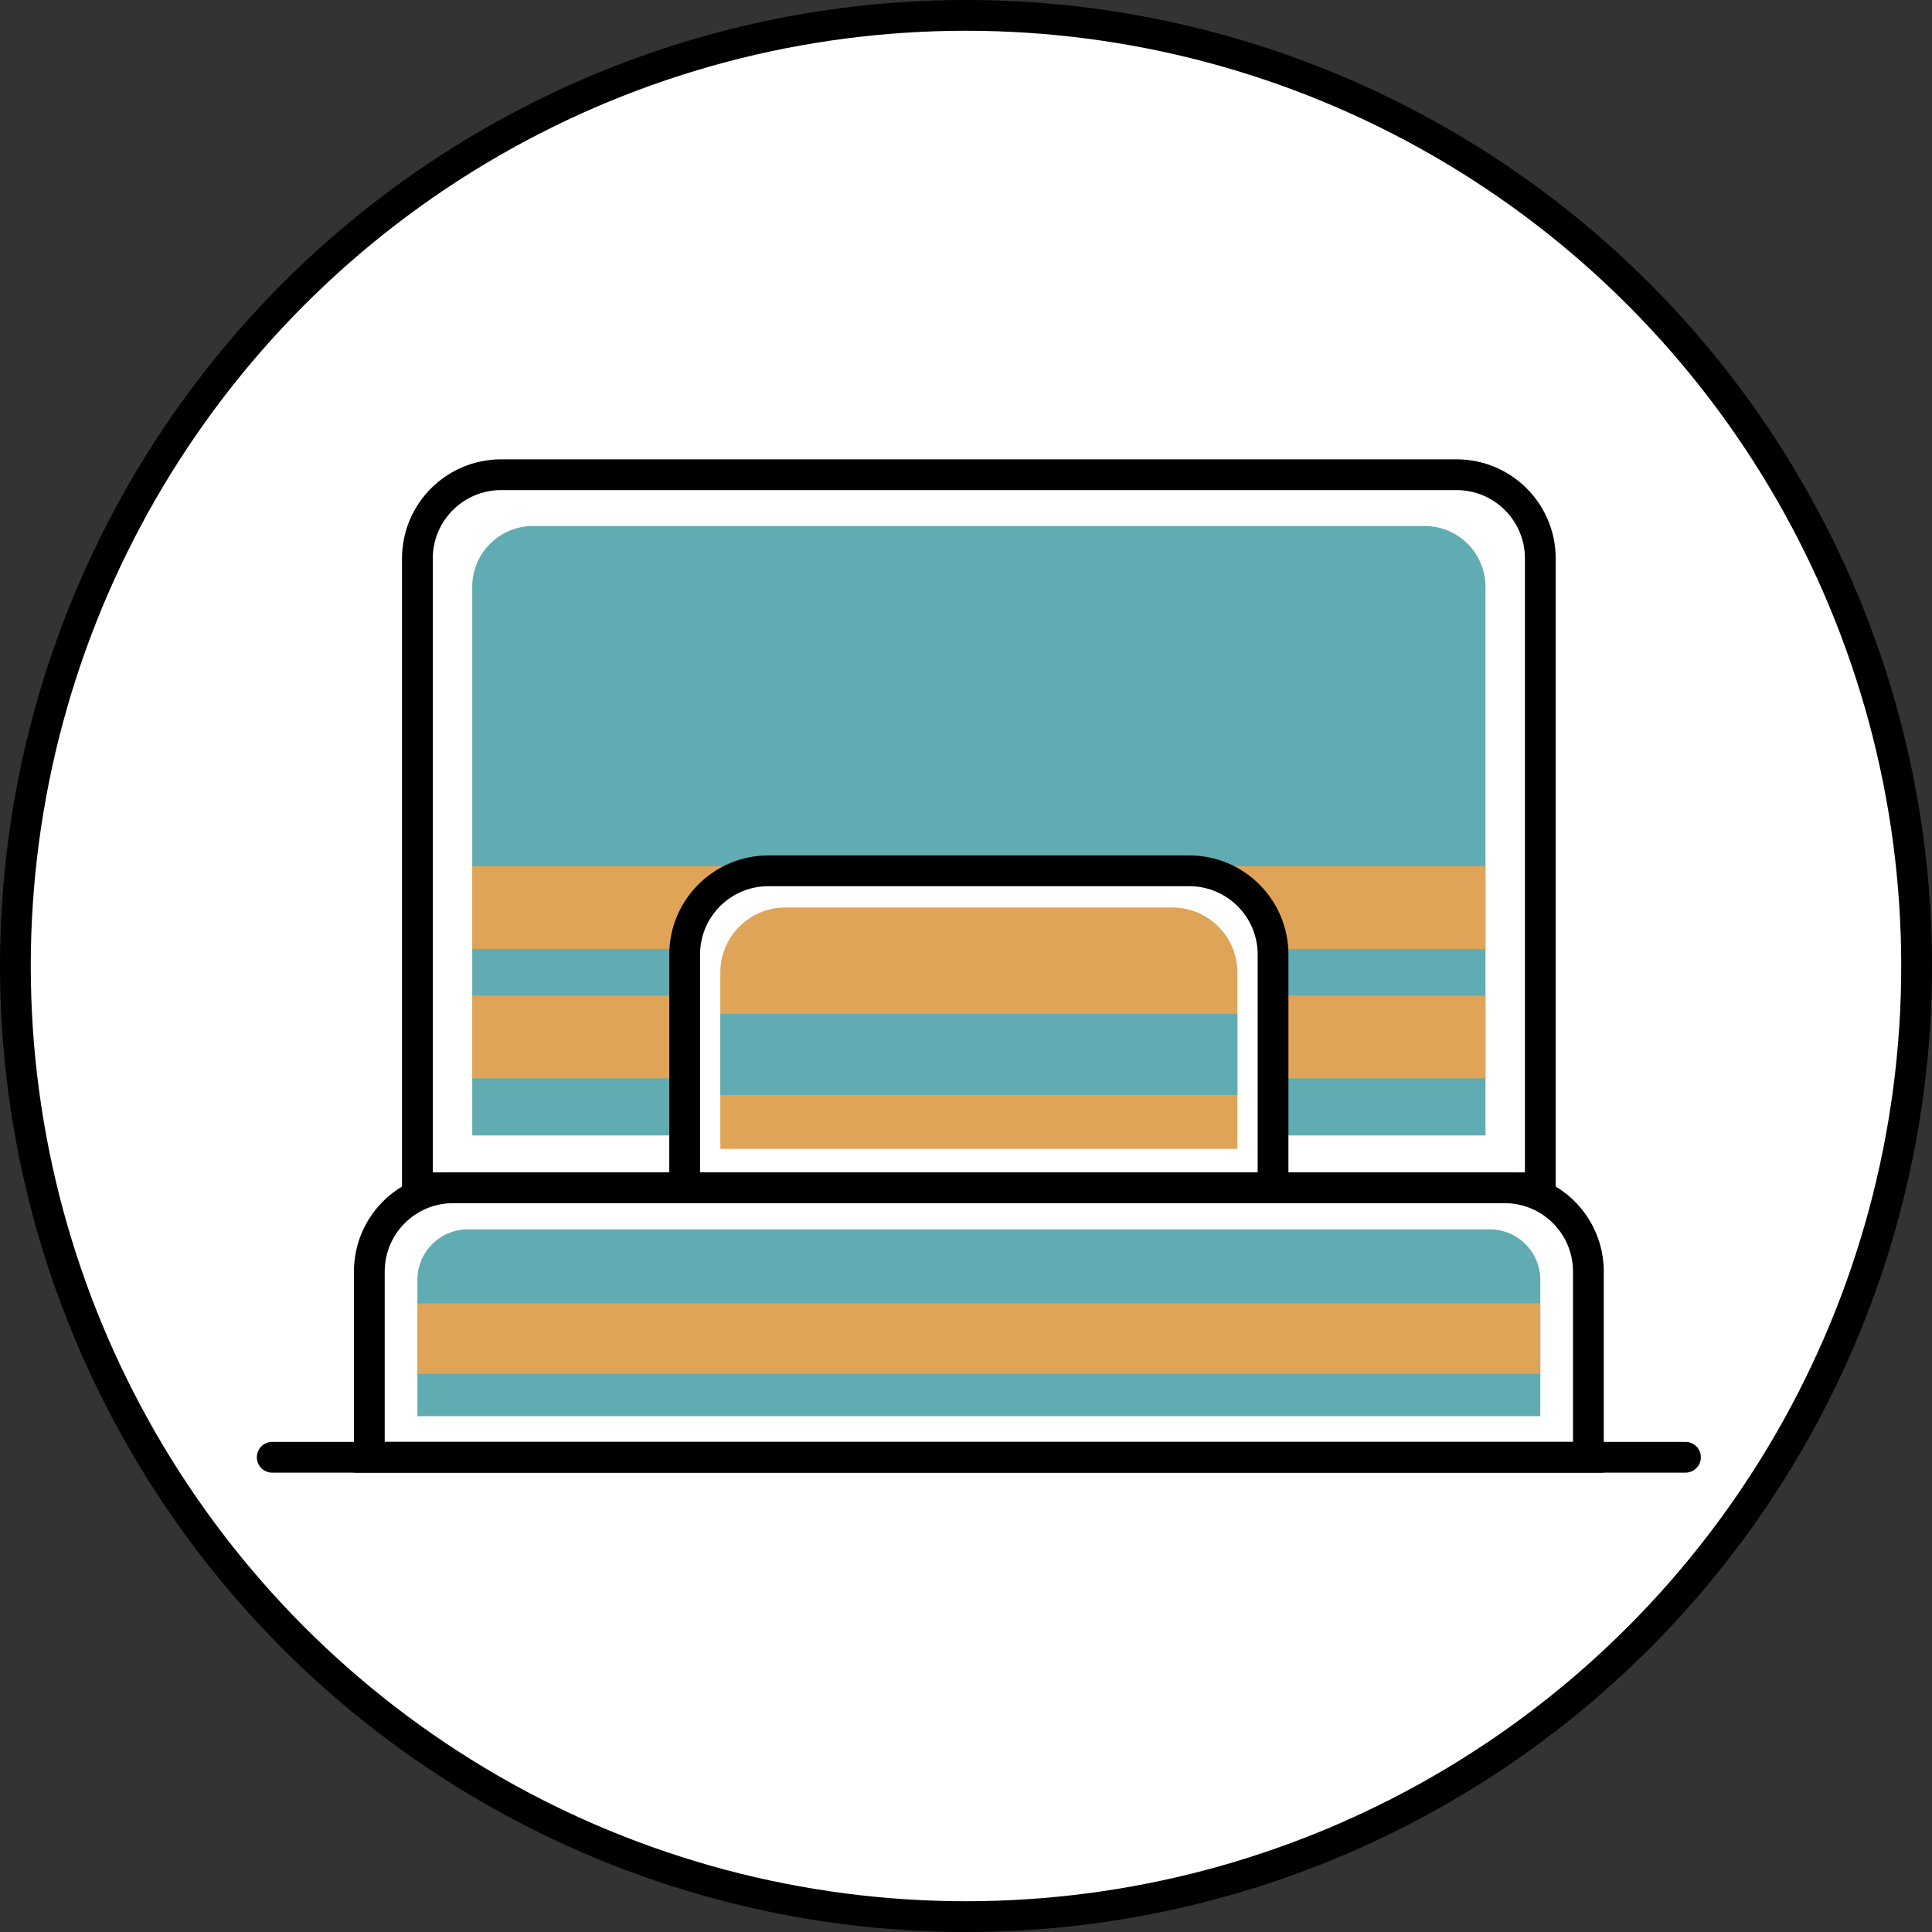
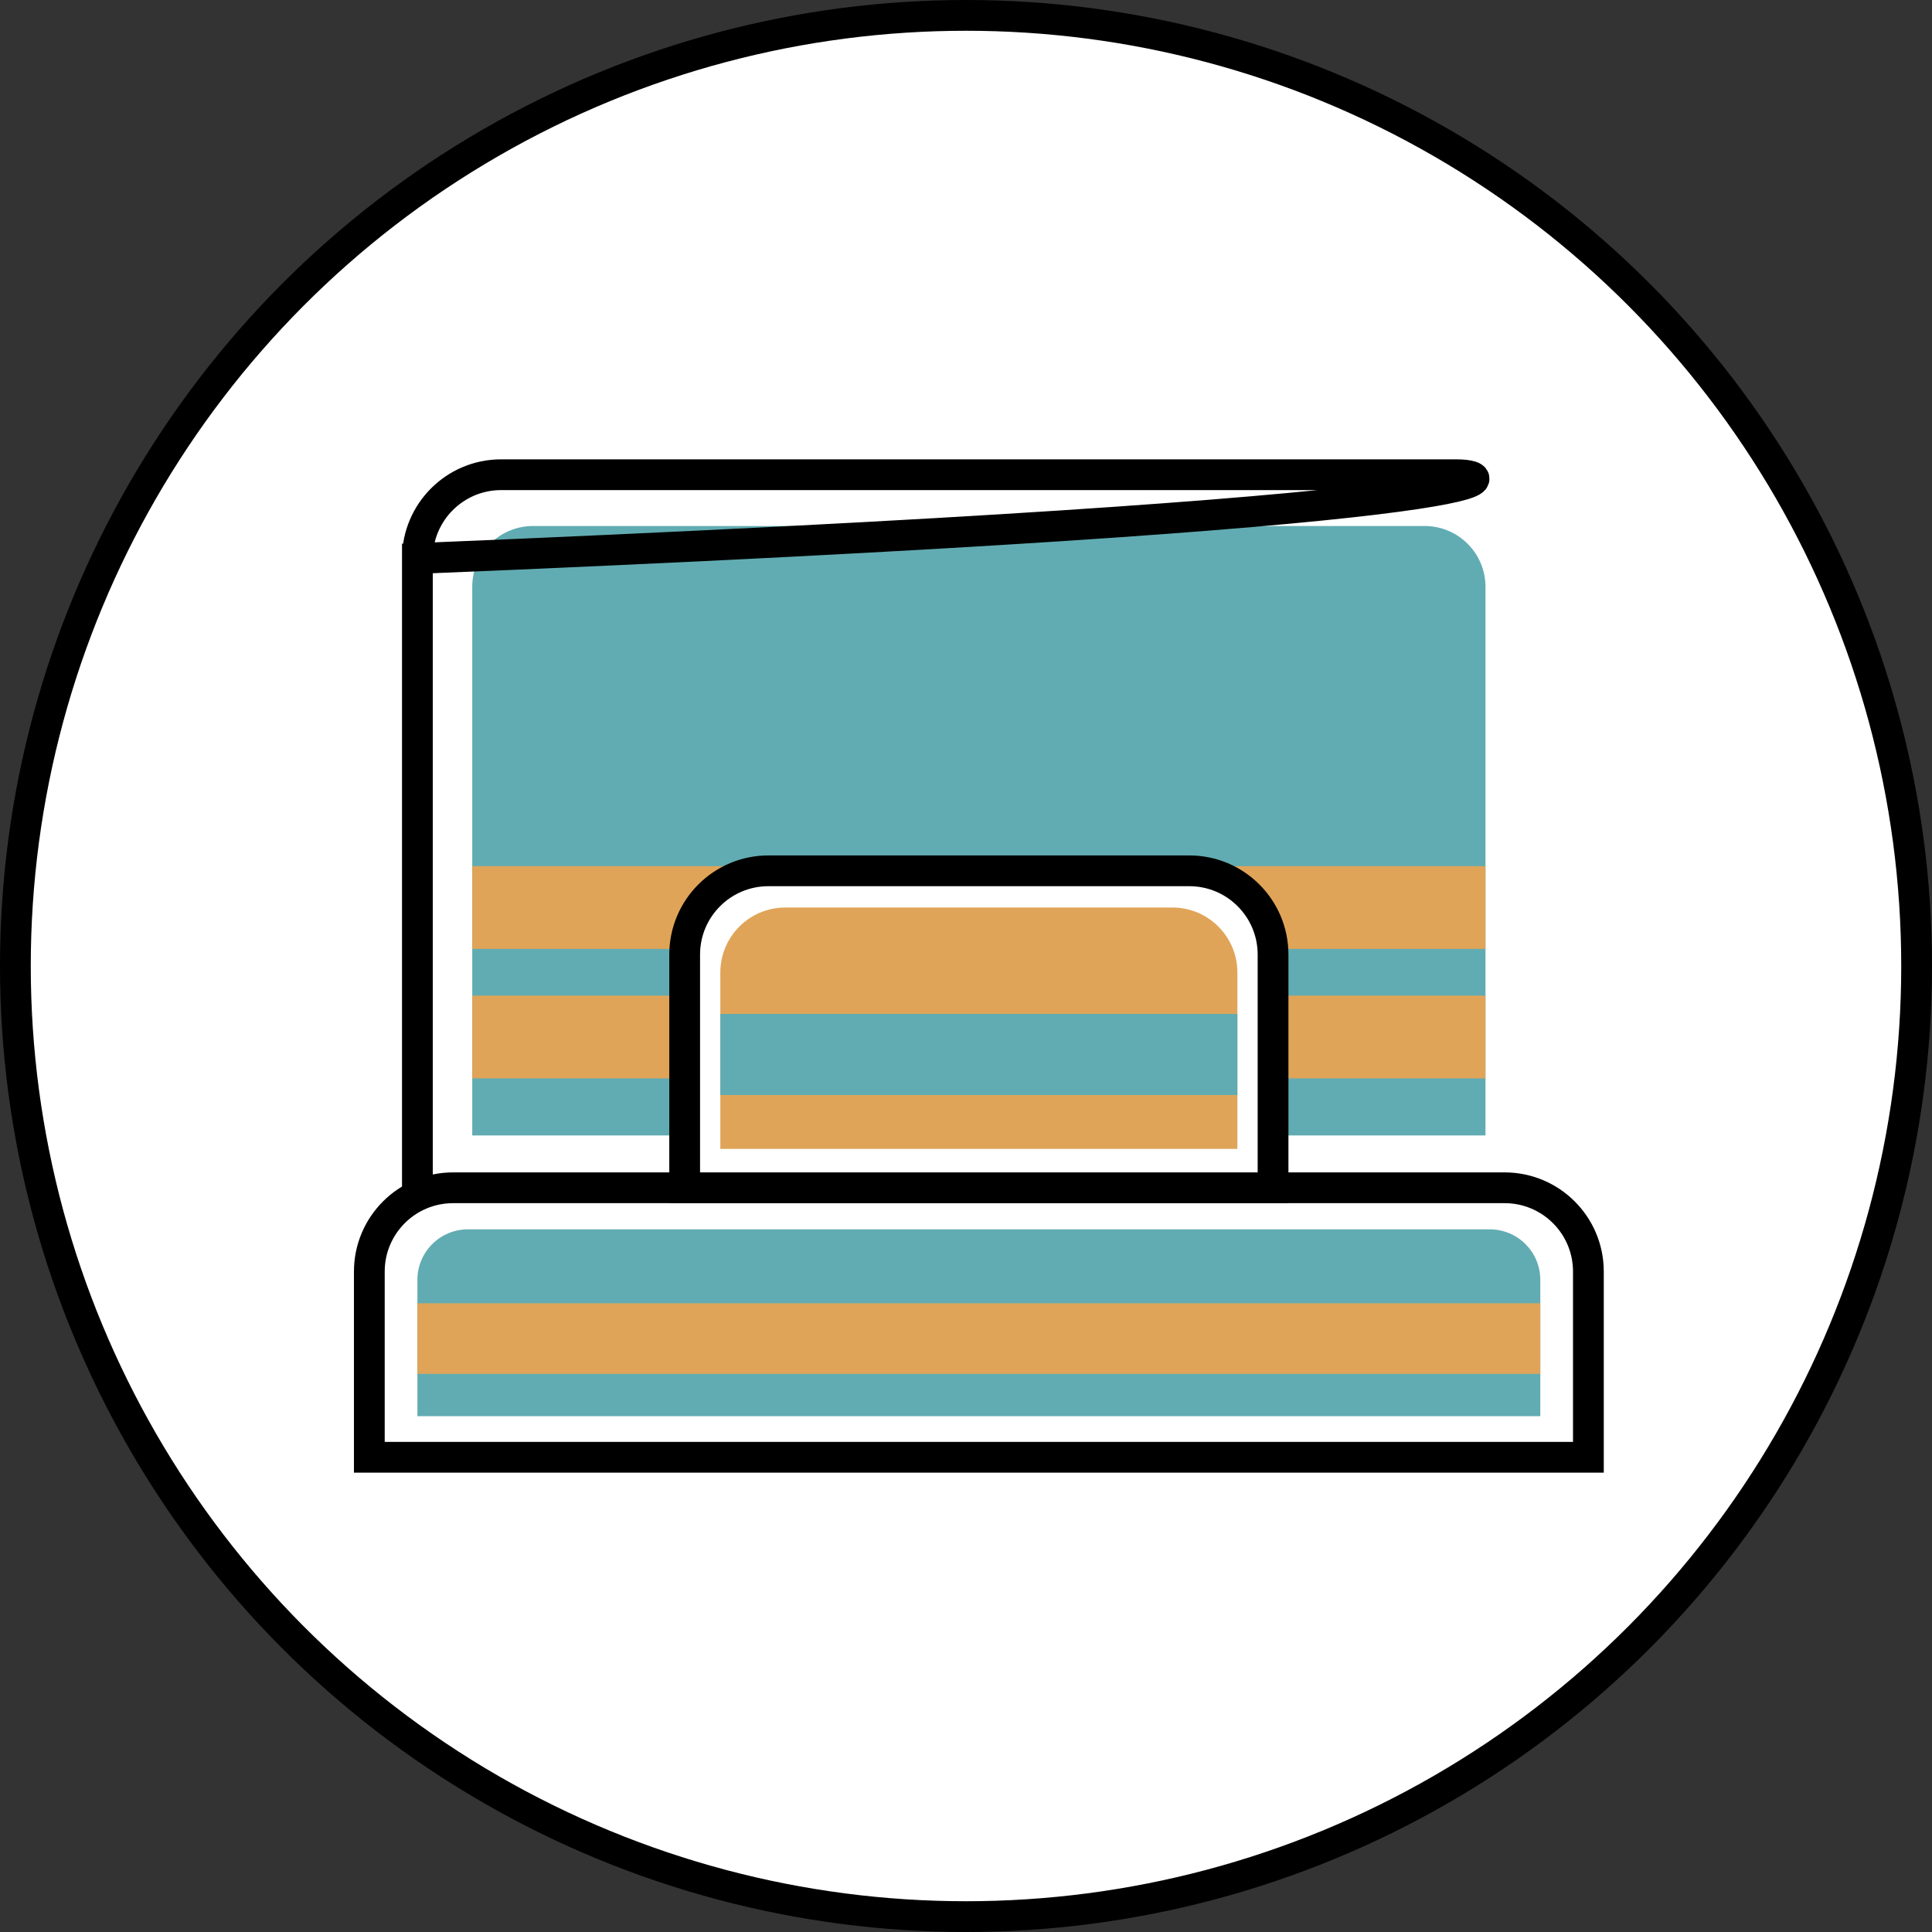
<svg xmlns="http://www.w3.org/2000/svg" version="1.1" x="0px" y="0px" width="125.598px" height="125.598px" viewBox="0 0 125.598 125.598" style="enable-background:new 0 0 125.598 125.598;" xml:space="preserve">
  <rect x="0" y="0" width="125.598" height="125.598" fill="#333333" stroke="none" />
  <style type="text/css">
	.st0{fill:#FFFFFF;stroke:#000000;stroke-width:2;stroke-miterlimit:10;}
	.st1{fill:#61ACB2;}
	.st2{fill:none;stroke:#000000;stroke-width:2;stroke-miterlimit:10;}
	.st3{fill:#E0A458;}
	.st4{fill:#FFFFFF;}
	.st5{fill:none;stroke:#000000;stroke-width:2;stroke-linecap:round;stroke-linejoin:round;stroke-miterlimit:10;}
</style>
  <defs>
</defs>
  <g>
    <circle class="st0" cx="62.799" cy="62.799" r="61.799" />
  </g>
  <g>
    <path class="st1" d="M92.616,34.195H34.653c-2.183,0-3.953,1.77-3.953,3.953v35.666H96.57V38.149   C96.57,35.965,94.8,34.195,92.616,34.195z" />
    <path class="st2" d="M103.26,94.736H24.01V82.662c0-3.007,2.438-5.445,5.445-5.445h68.36c3.007,0,5.445,2.438,5.445,5.445V94.736z" />
    <rect x="30.7" y="64.726" class="st3" width="65.869" height="5.379" />
    <rect x="30.7" y="56.308" class="st3" width="65.869" height="5.379" />
    <path class="st1" d="M100.135,92.064h-73v-8.863c0-1.812,1.469-3.281,3.281-3.281h66.437c1.812,0,3.281,1.469,3.281,3.281V92.064z" />
    <path class="st4" d="M77.315,56.611h-27.36c-3.007,0-5.445,2.438-5.445,5.445v15.161h38.25V62.056   C82.76,59.049,80.322,56.611,77.315,56.611z" />
    <path class="st3" d="M76.216,58.997H51.054c-2.334,0-4.226,1.892-4.226,4.226v11.466h33.614V63.223   C80.442,60.889,78.55,58.997,76.216,58.997z" />
-     <line class="st5" x1="17.697" y1="94.736" x2="109.572" y2="94.736" />
-     <path class="st2" d="M94.69,30.861H32.58c-3.007,0-5.445,2.438-5.445,5.445v40.911h73V36.306   C100.135,33.299,97.697,30.861,94.69,30.861z" />
+     <path class="st2" d="M94.69,30.861H32.58c-3.007,0-5.445,2.438-5.445,5.445v40.911V36.306   C100.135,33.299,97.697,30.861,94.69,30.861z" />
    <path class="st2" d="M77.315,56.611h-27.36c-3.007,0-5.445,2.438-5.445,5.445v15.161h38.25V62.056   C82.76,59.049,80.322,56.611,77.315,56.611z" />
    <rect x="27.135" y="84.726" class="st3" width="73" height="4.588" />
    <rect x="46.828" y="65.914" class="st1" width="33.614" height="5.274" />
  </g>
</svg>